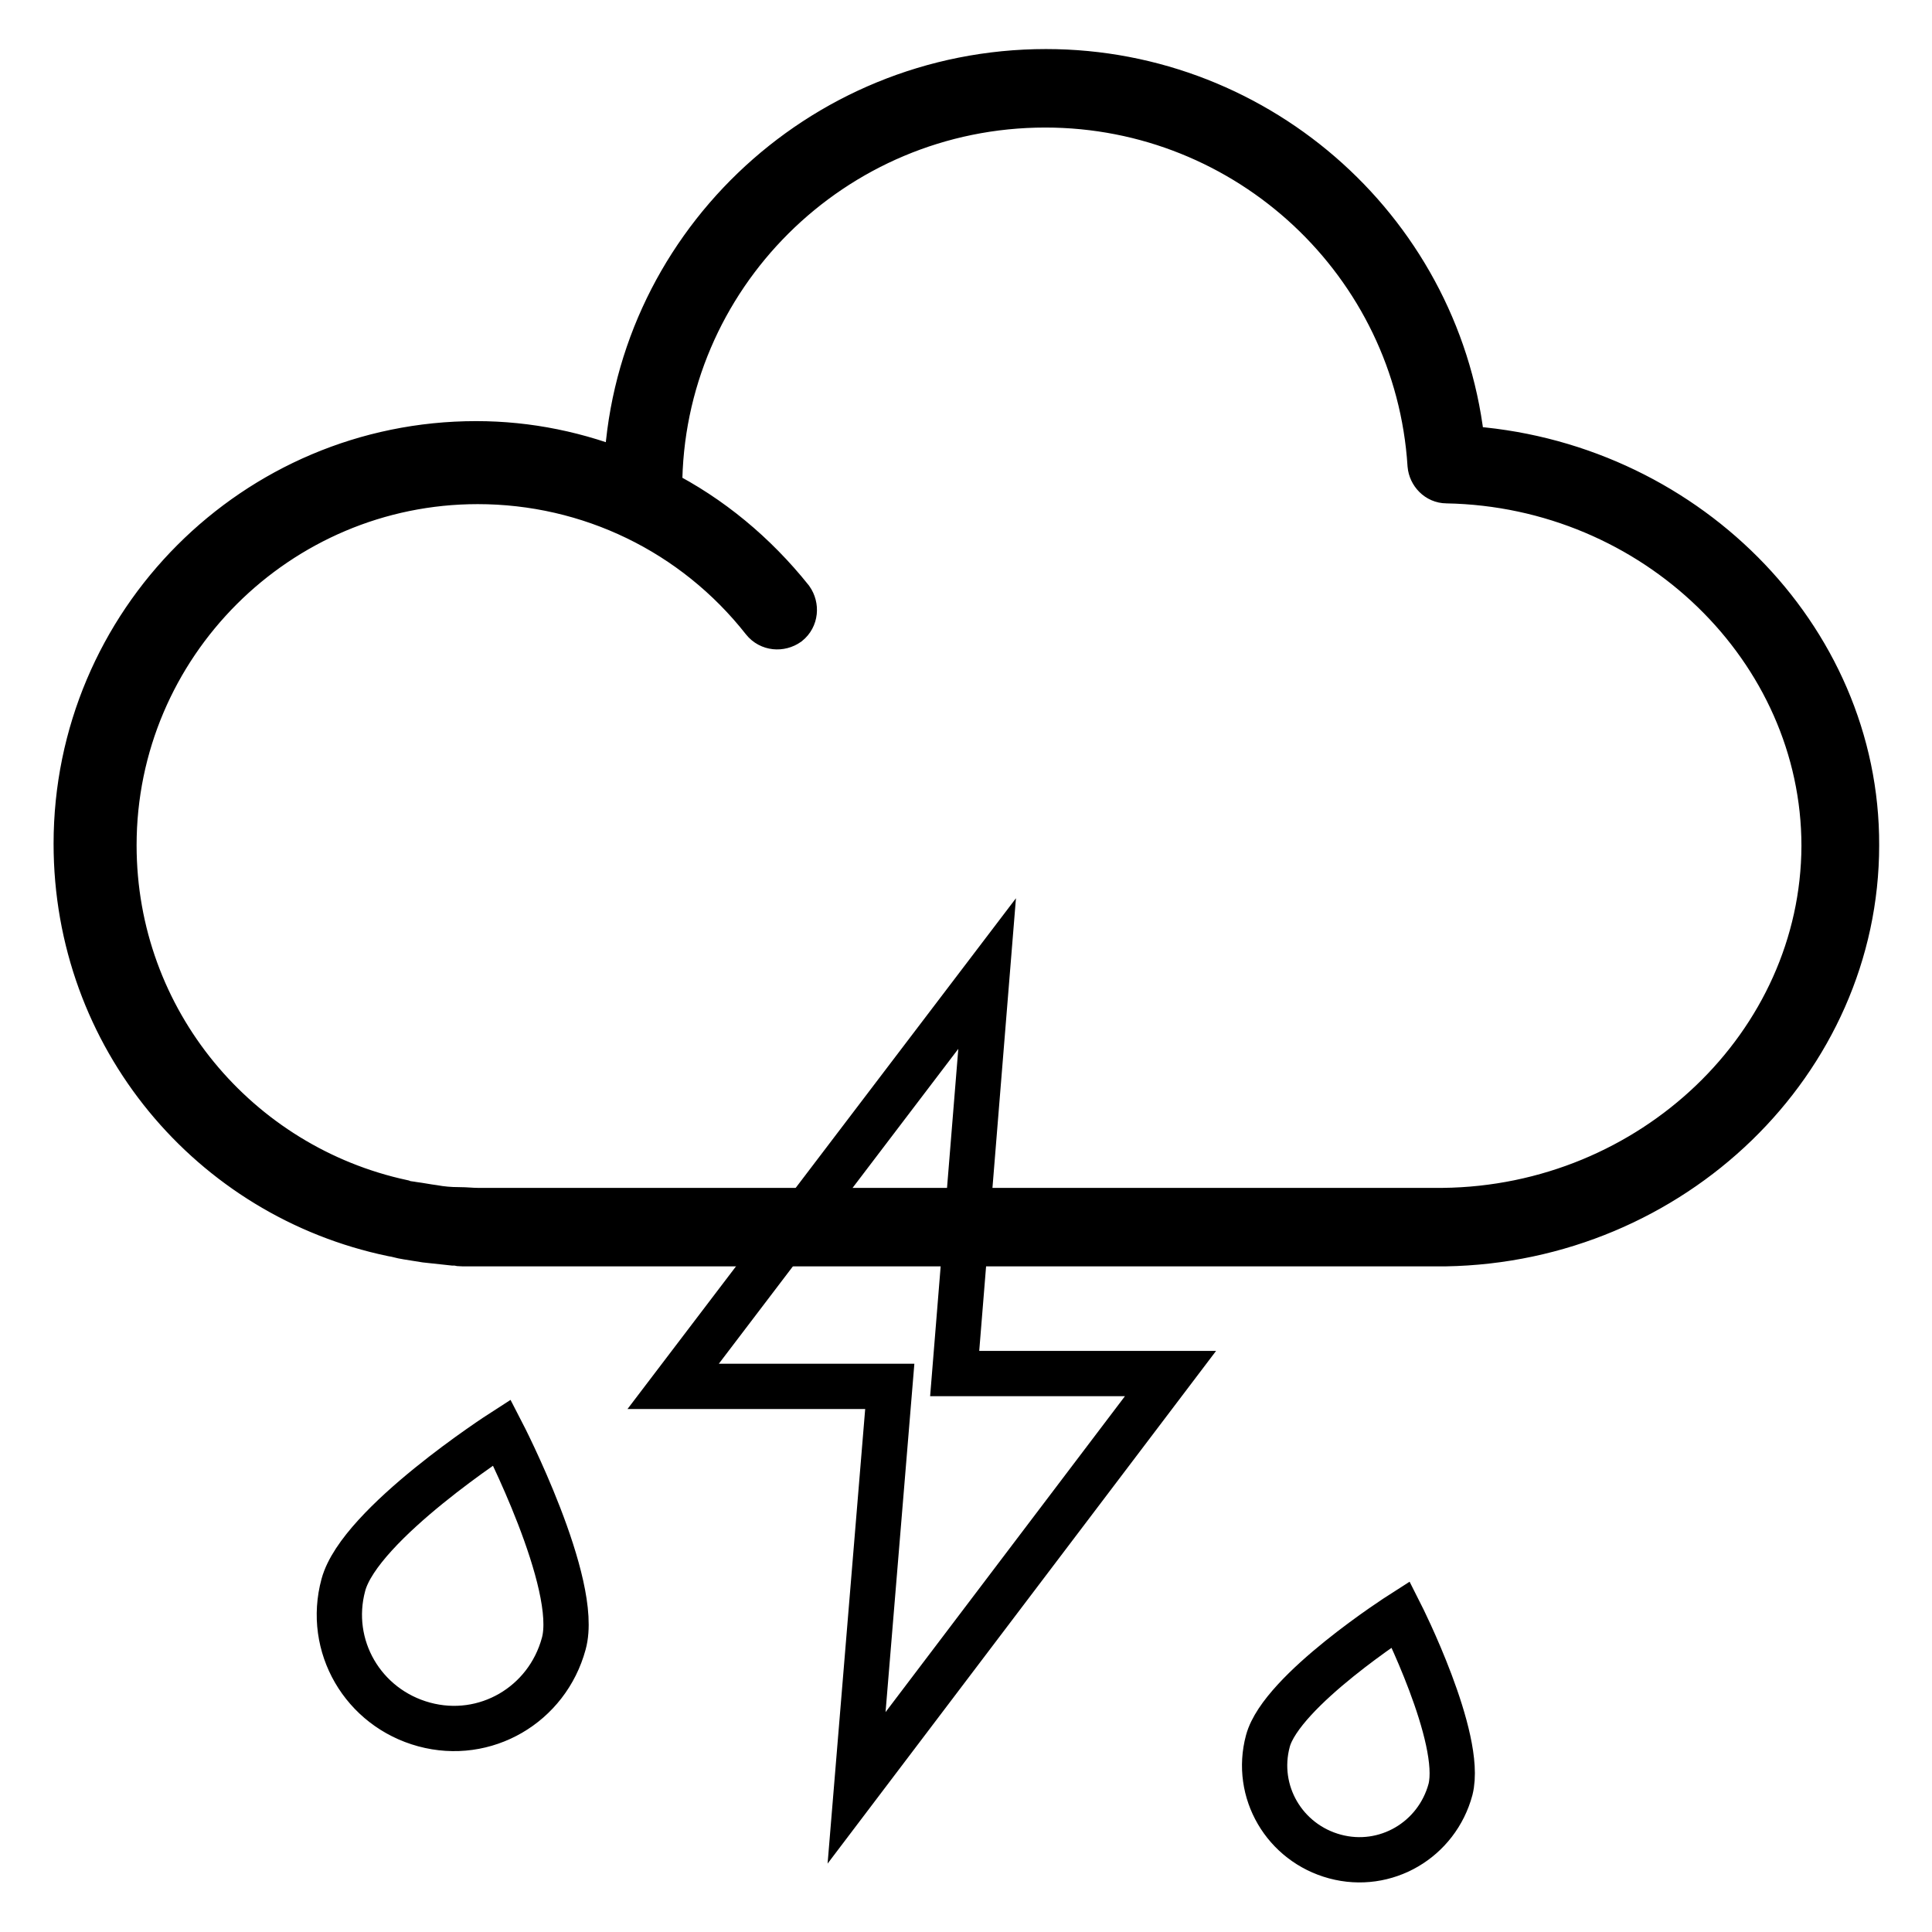
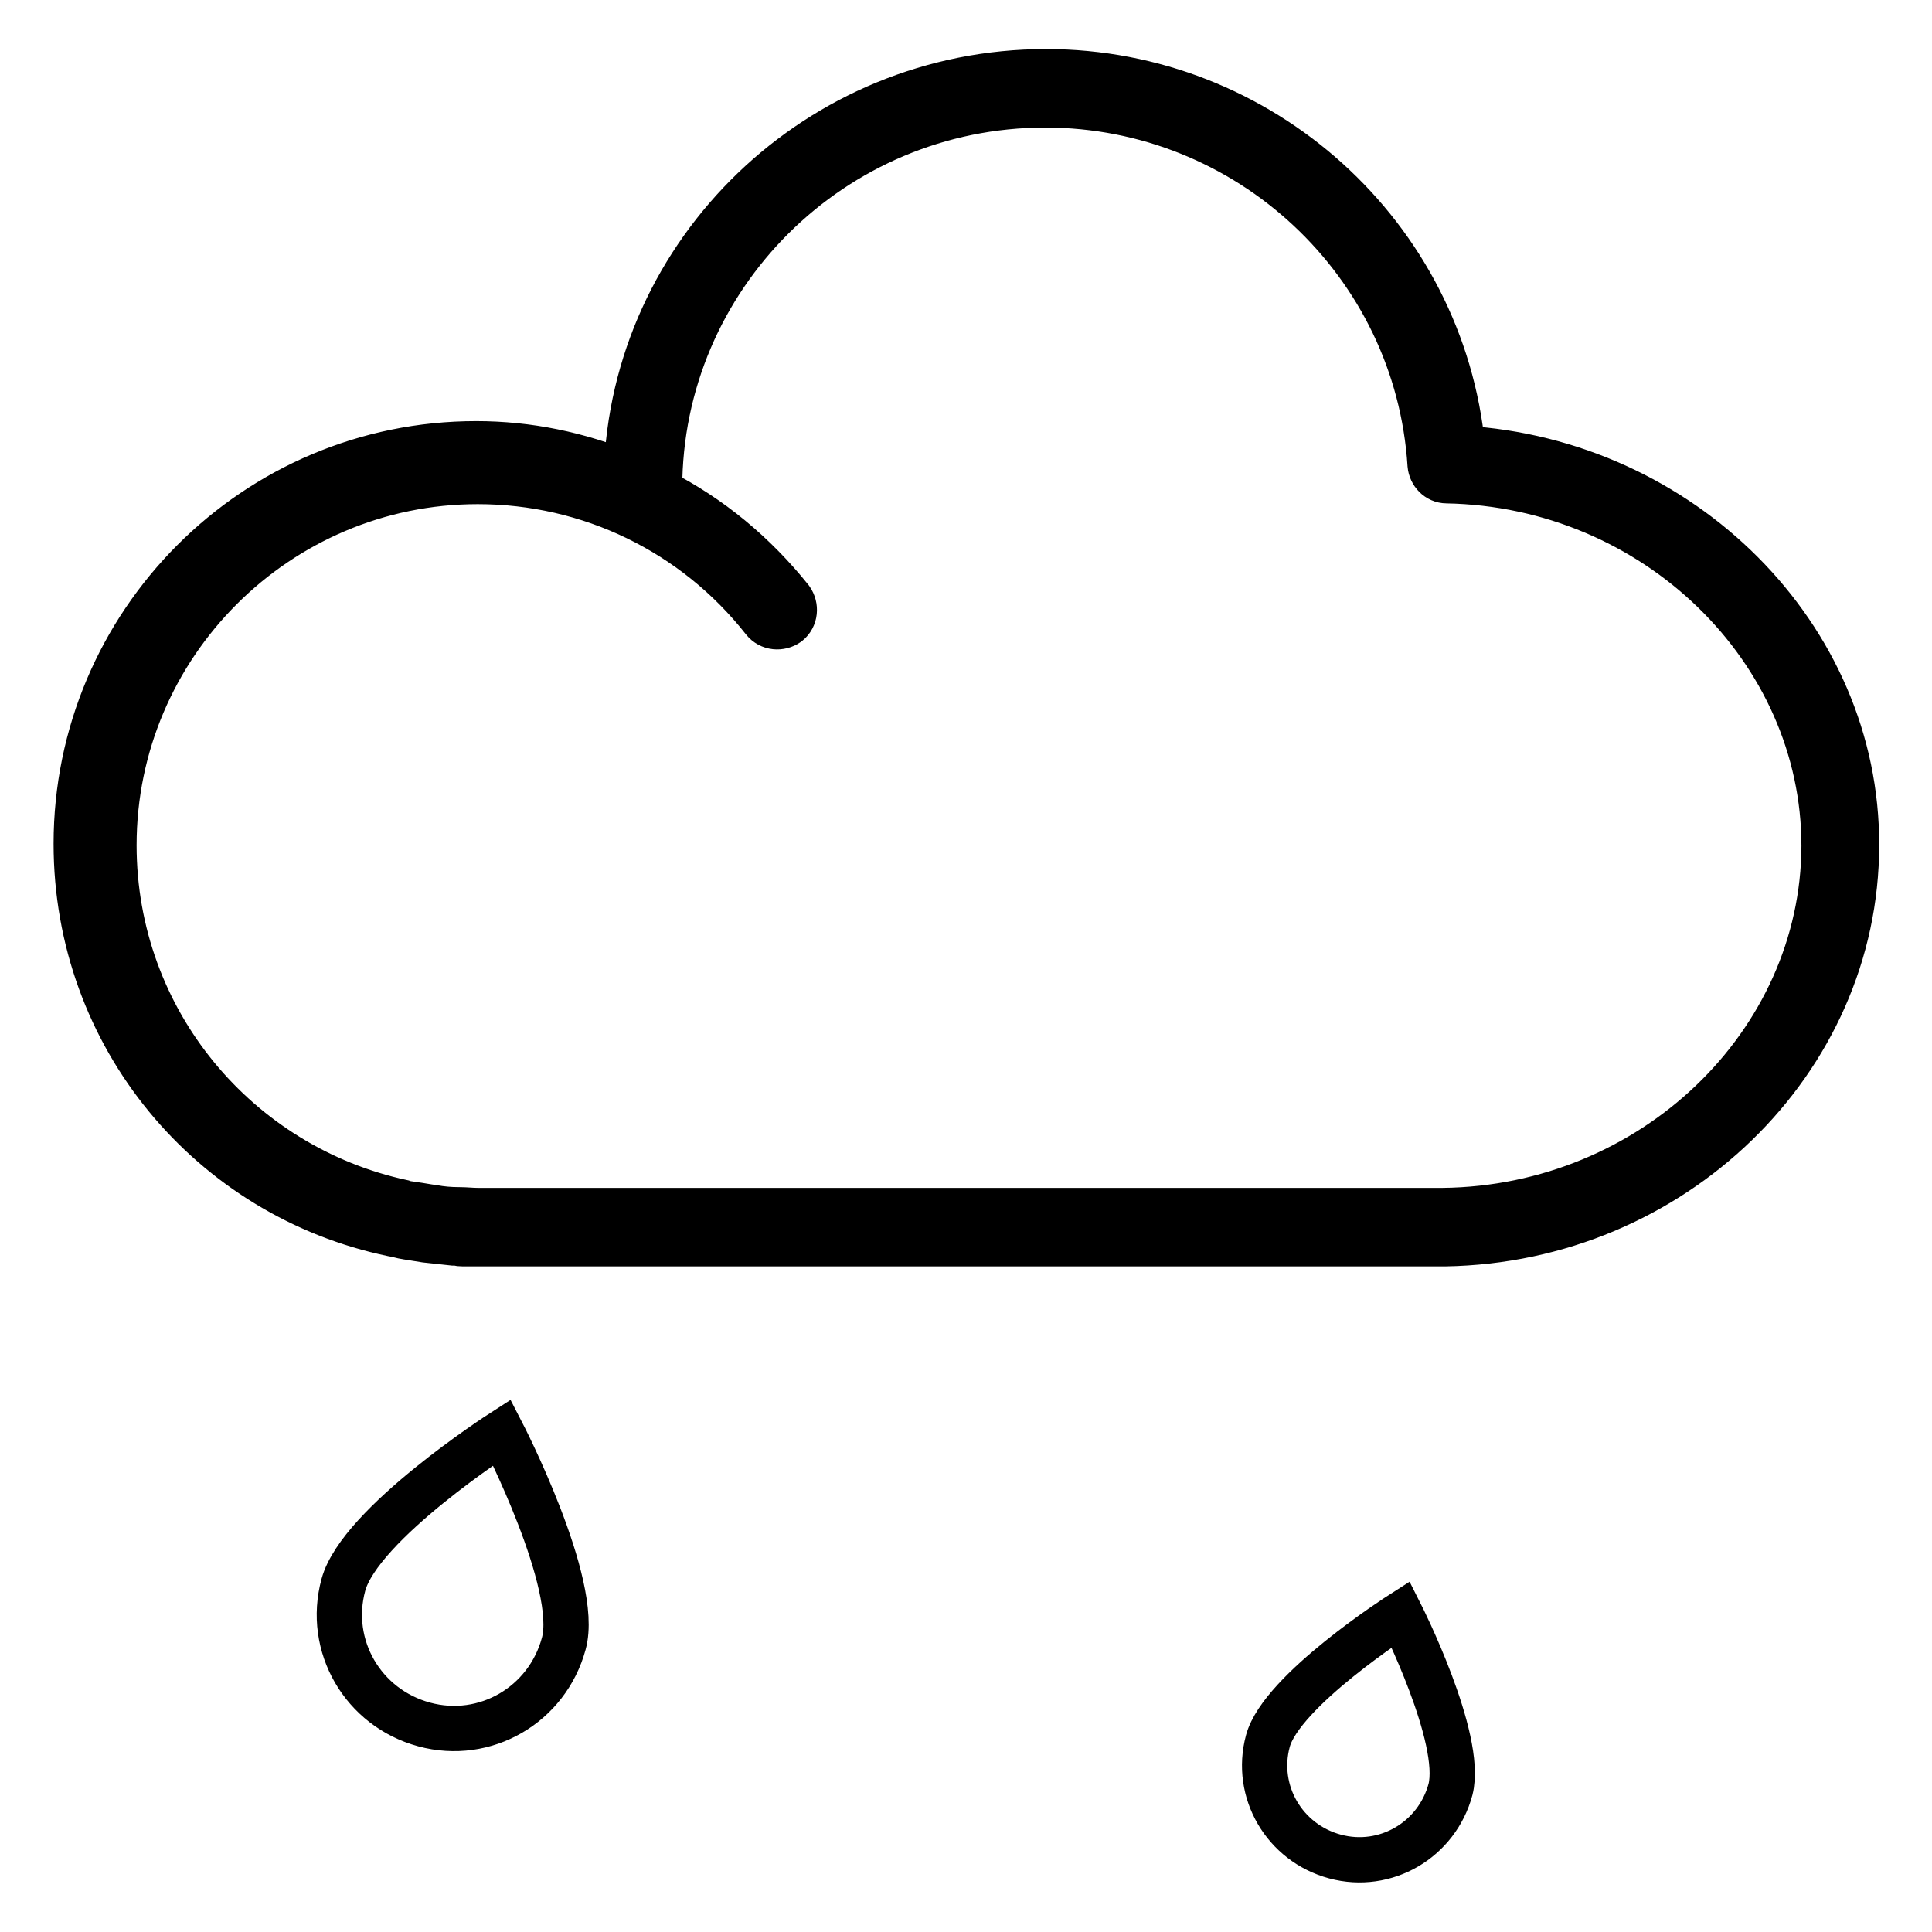
<svg xmlns="http://www.w3.org/2000/svg" version="1.1" x="0px" y="0px" viewBox="0 0 256 256" enable-background="new 0 0 256 256" xml:space="preserve">
  <g>
    <path stroke-width="6" fill-opacity="0" stroke="#000000" d="M193.8,59.4c-2.7-28.2-26.7-49.9-55.2-49.9c-30.1,0-54.7,23.8-55.6,53.3c-6.3-2.6-13-4-19.9-4 c-29.3,0-53,23.8-53,53c0,25.6,17.9,46.7,41.9,51.7c0.7,0.1,1.2,0.3,1.9,0.4l2.5,0.4l3.7,0.4h0.5c0.3,0.1,0.4,0.1,0.7,0.1h130.2 c30.1-0.5,54.5-24.2,54.5-52.8C246.1,84.3,222.8,61.1,193.8,59.4L193.8,59.4z M191.2,160.4H63.3c-0.8,0-1.6-0.1-2.5-0.1 c-1.2,0-2.3-0.1-3.4-0.3c-0.8-0.1-1.8-0.3-2.6-0.4c-0.5-0.1-1-0.1-1.5-0.3c-21.8-4.7-38.2-24-38.2-47.3c0-26.6,21.7-48.2,48.2-48.2 c14.8,0,28.7,6.7,37.9,18.4c0.8,1,2.2,1.1,3.2,0.4c1-0.8,1.1-2.2,0.4-3.2c-4.8-6-10.7-10.9-17.4-14.3v-0.4 c0-28,22.9-50.8,51.1-50.8c26.9,0,49.3,20.9,51,47.7c0.1,1.1,1,2.1,2.2,2.1c27.6,0.5,50,22.3,50,48.4 C241.6,138.4,218.9,160.1,191.2,160.4z M74.7,217.8c-2.2,8.1-10.4,12.9-18.5,10.7c-8.1-2.2-12.9-10.4-10.7-18.5 c2.2-8.1,21-20.2,21-20.2S76.9,209.9,74.7,217.8z M192.2,237.1c-1.8,6.7-8.6,10.7-15.3,8.9c0,0,0,0,0,0c-6.7-1.8-10.7-8.6-8.9-15.3 c0,0,0,0,0,0c1.8-6.7,17.6-16.8,17.6-16.8S193.9,230.3,192.2,237.1L192.2,237.1z" />
-     <path stroke-width="6" fill-opacity="0" stroke="#000000" d="M155.1,182h-28.6l4.3-53l-41.6,54.7h28.7l-4.4,53.2L155.1,182z" />
  </g>
</svg>